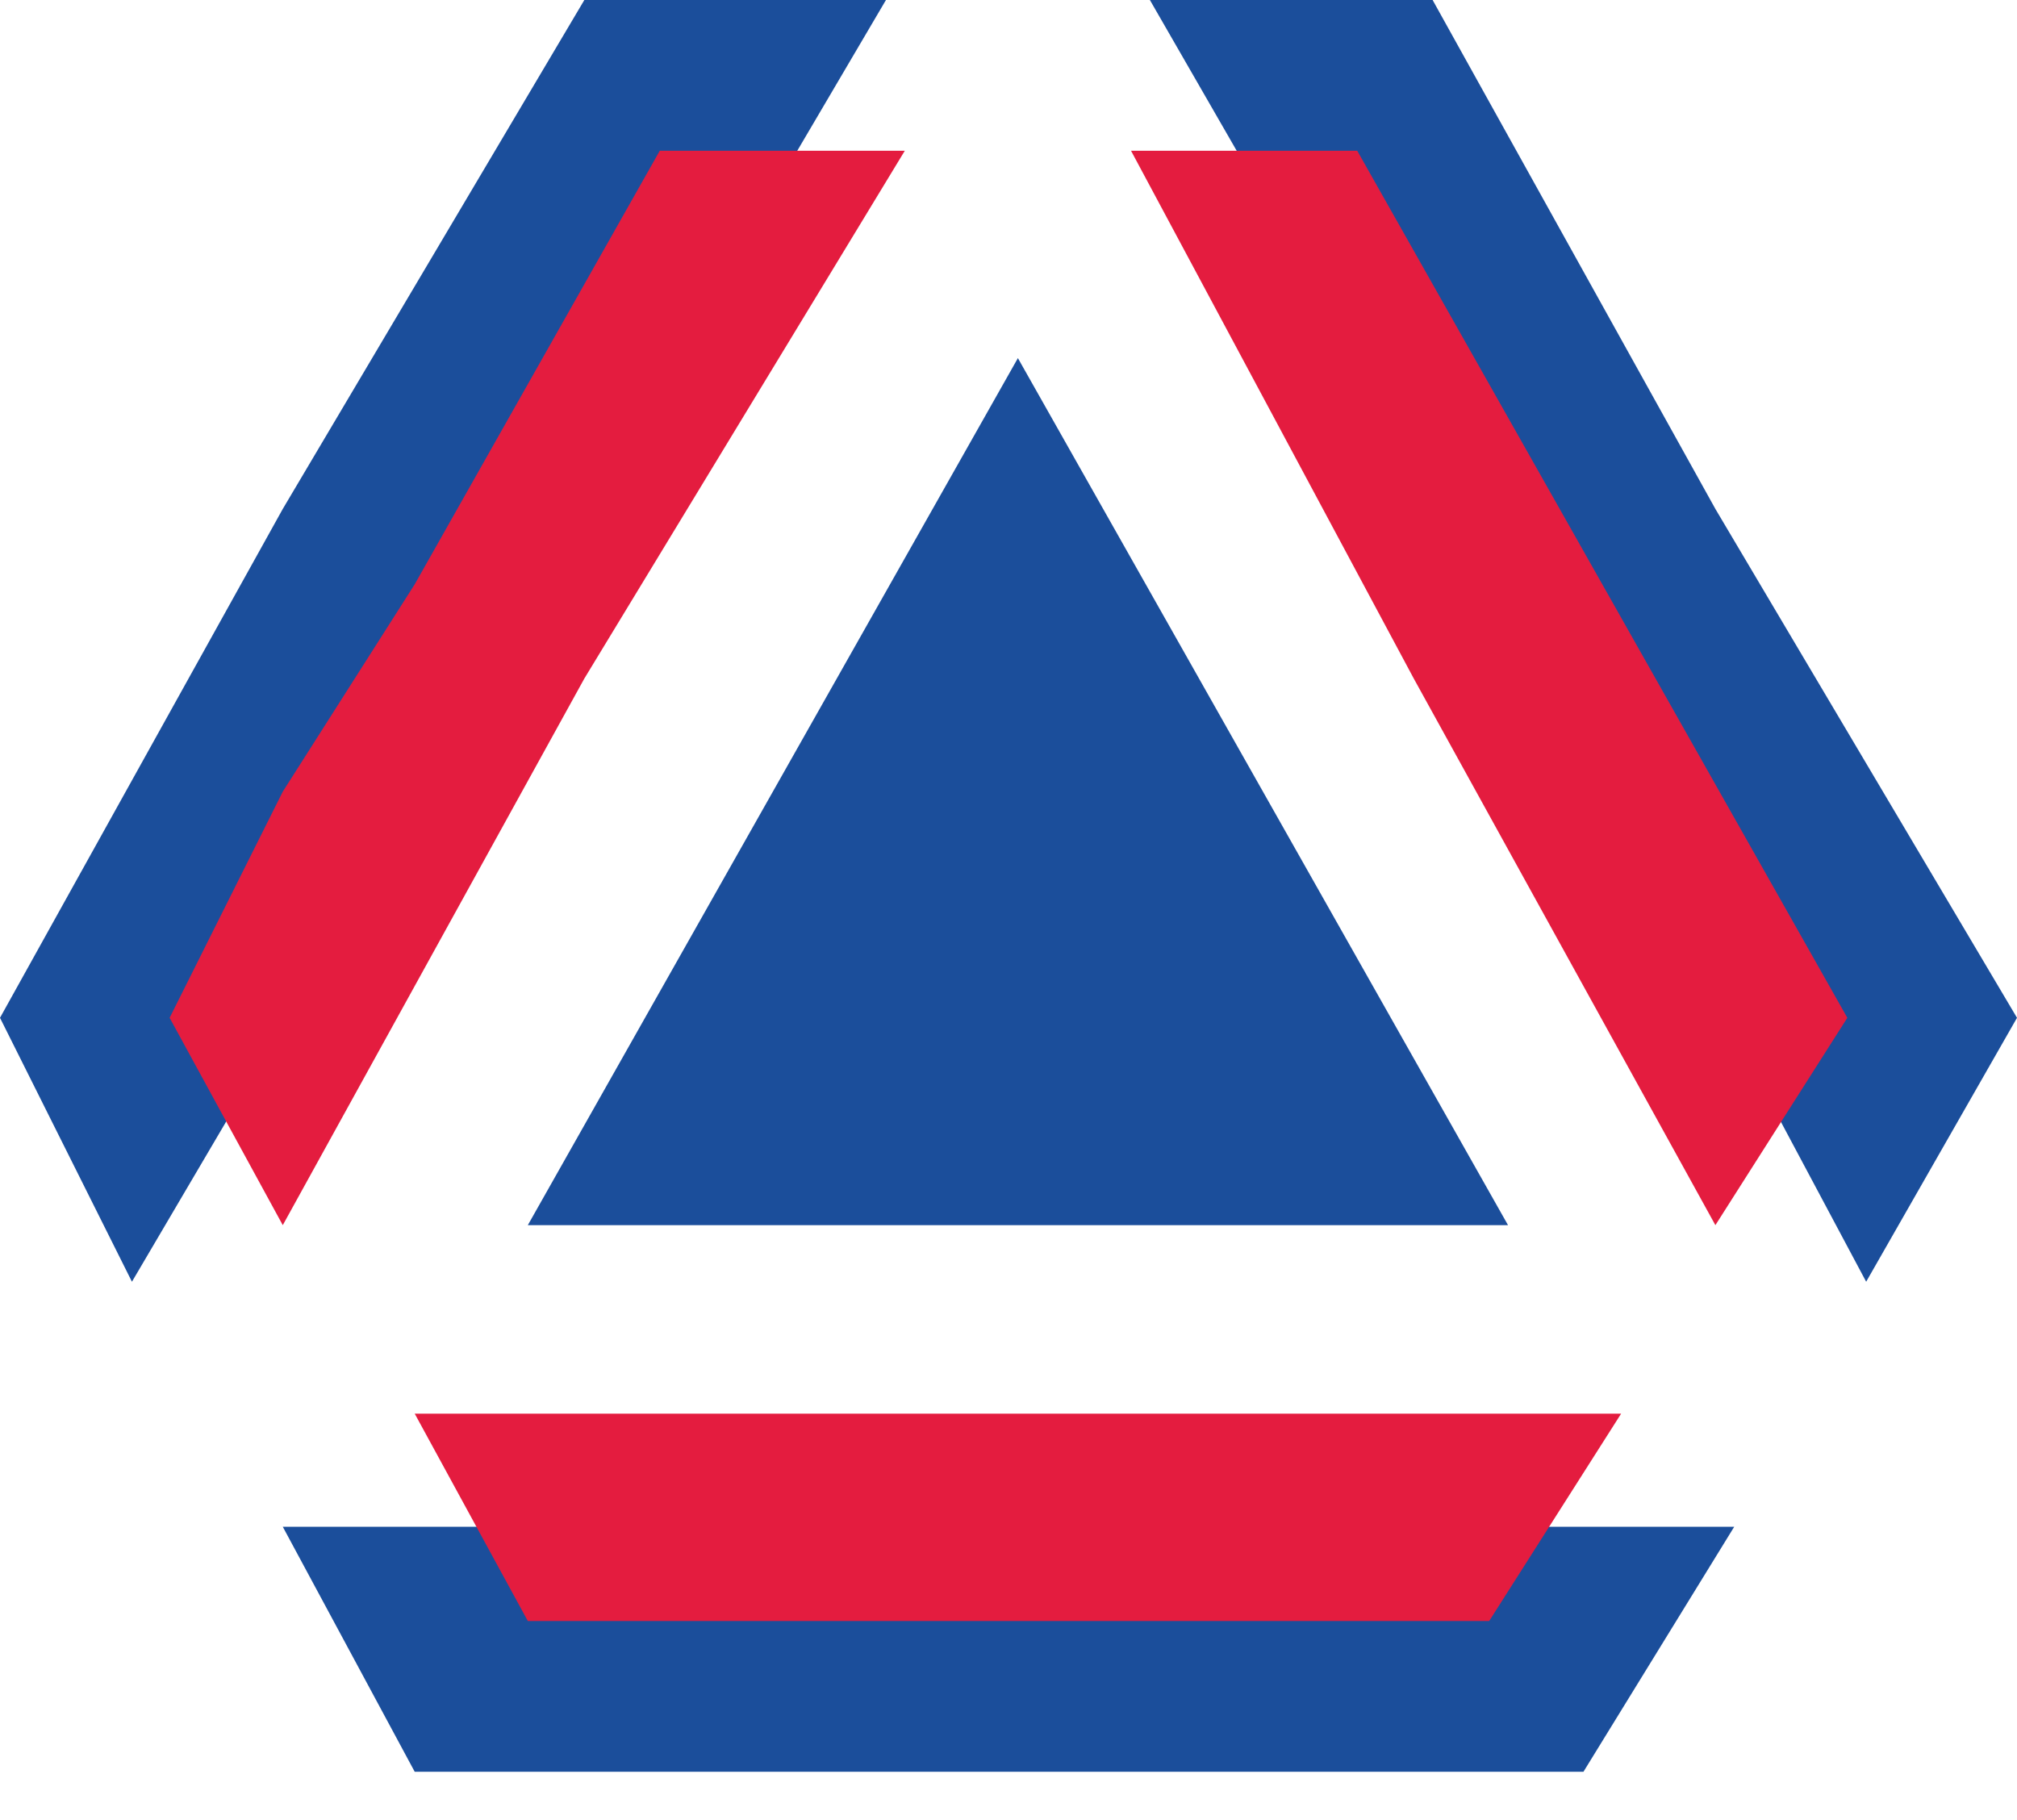
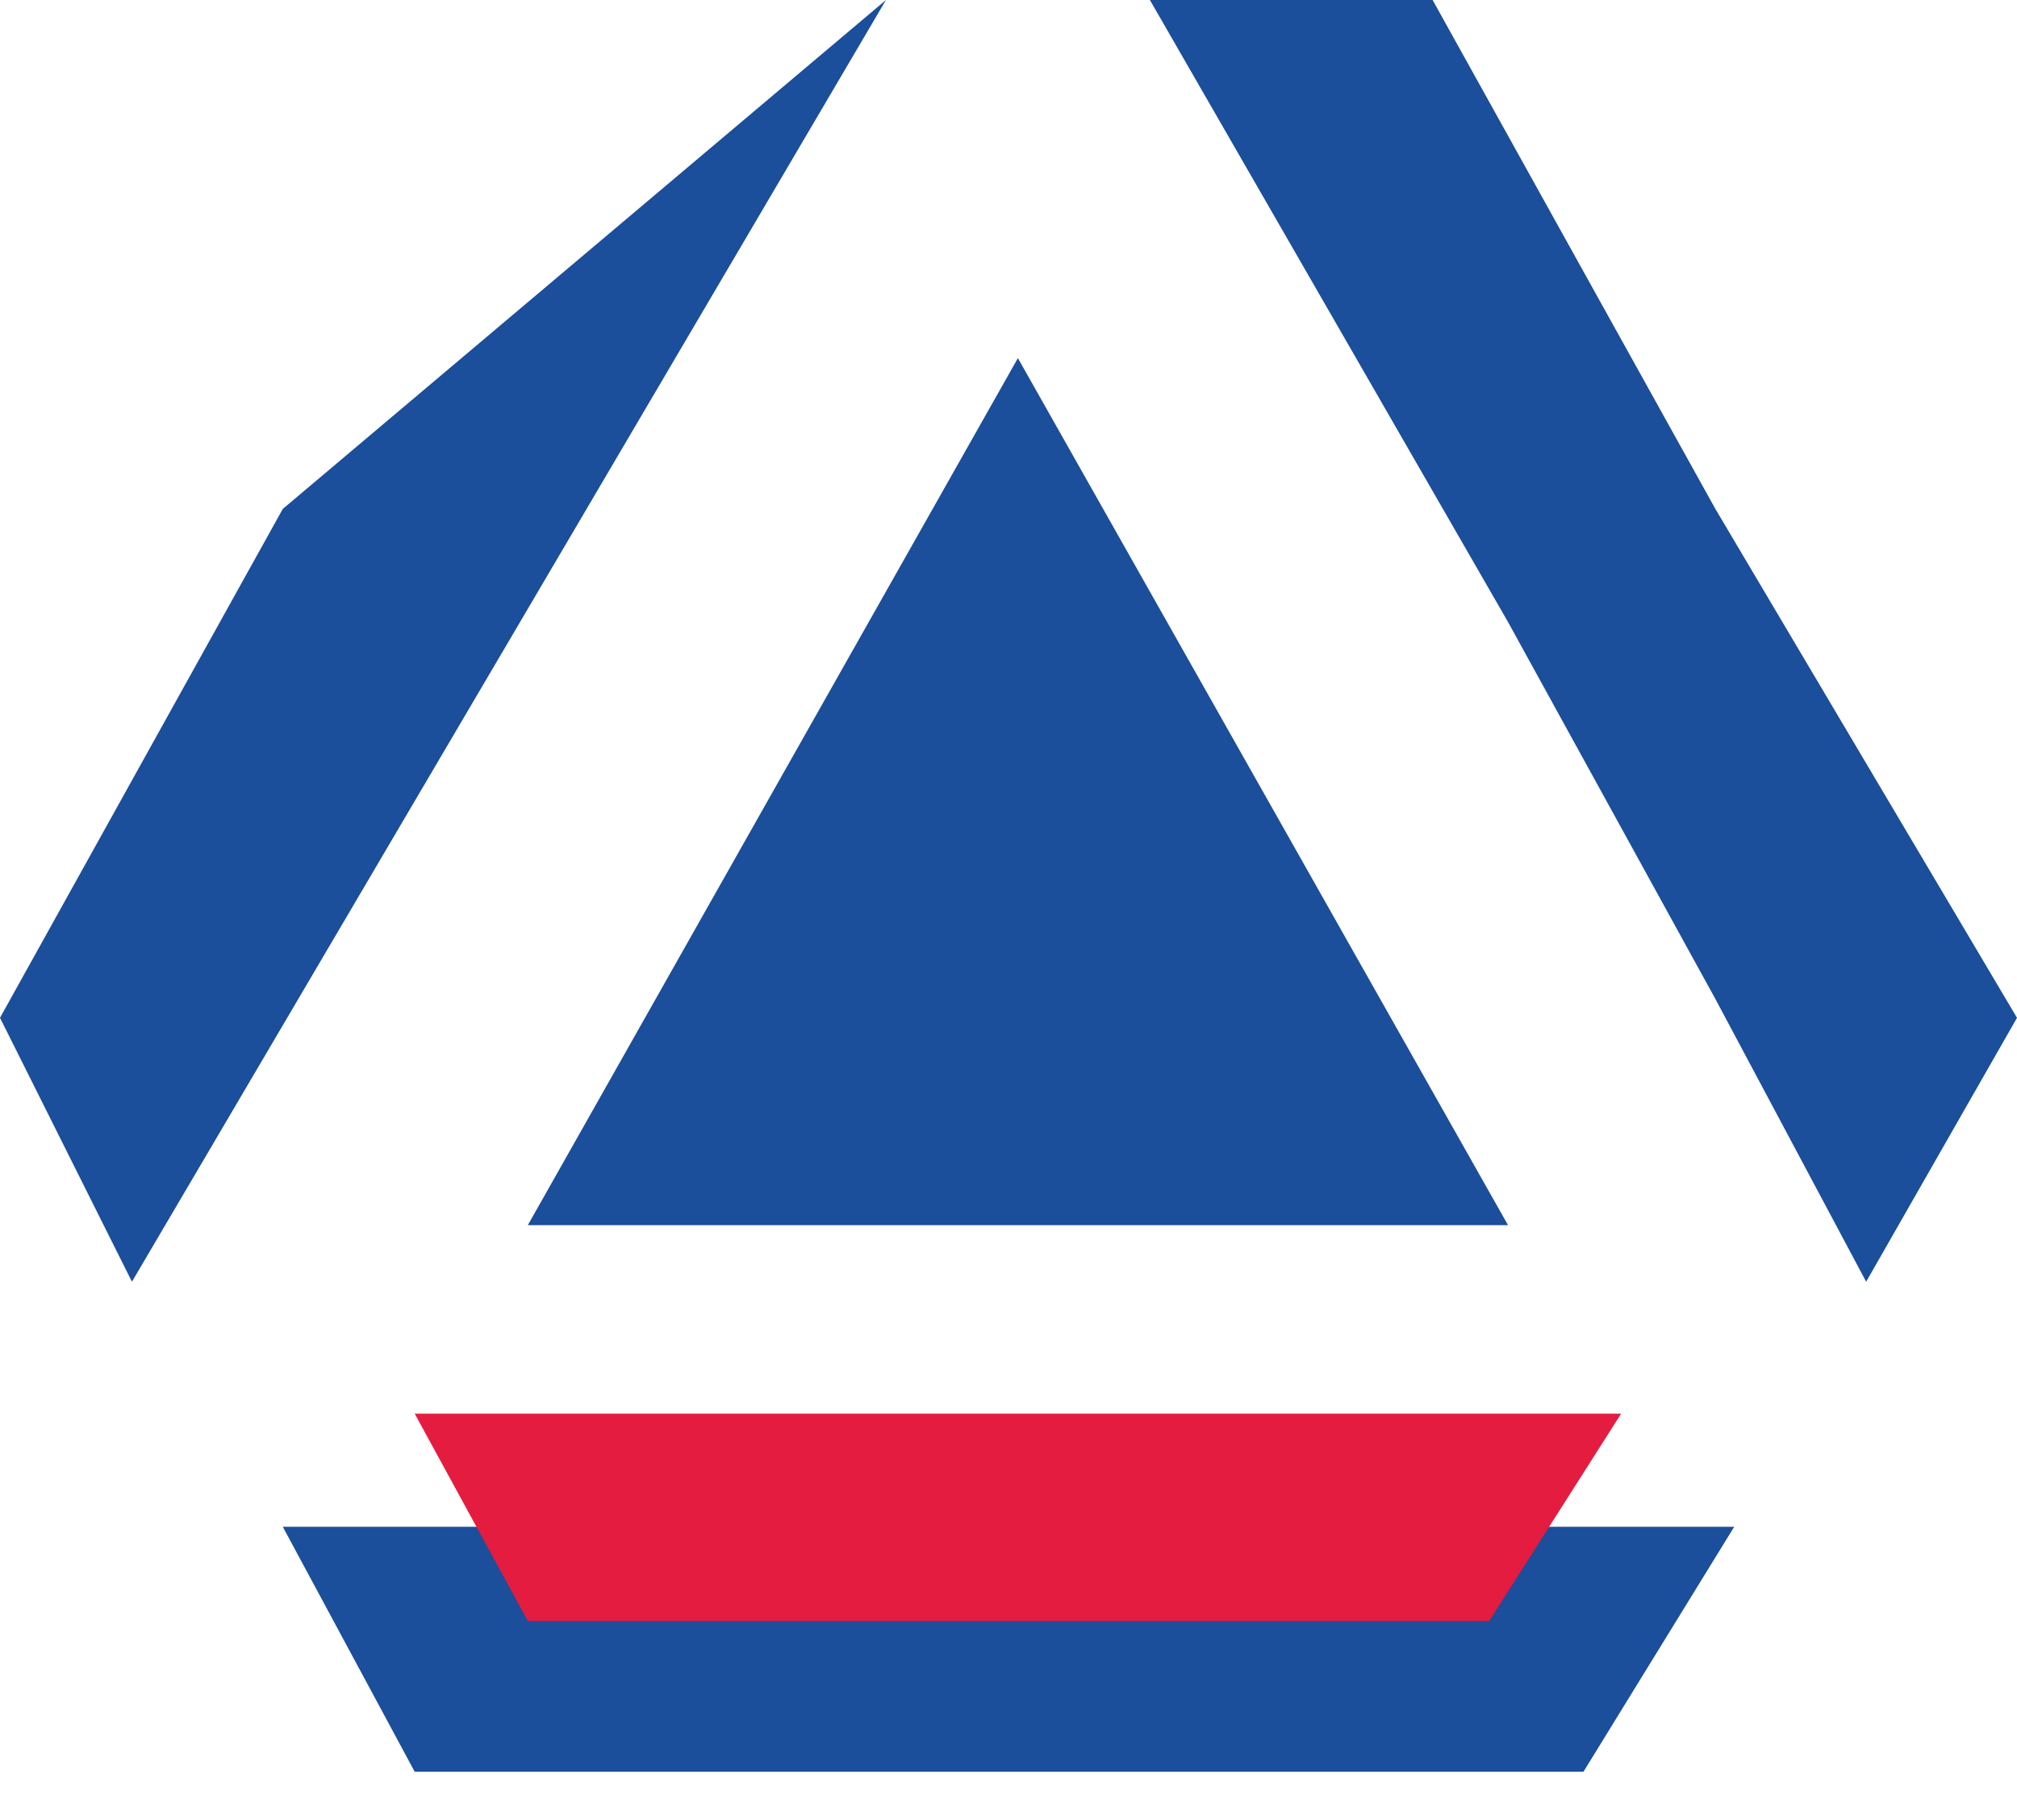
<svg xmlns="http://www.w3.org/2000/svg" width="41" height="37" viewBox="0 0 41 37" fill="none">
  <path fill-rule="evenodd" clip-rule="evenodd" d="M32.187 36.018L35.252 31.037H20.308H5.748L8.43 36.018H20.308H32.187Z" fill="#1B4E9B" />
-   <path fill-rule="evenodd" clip-rule="evenodd" d="M18.009 0H11.878L5.748 10.346L0 20.691L2.682 26.056L10.346 13.028L18.009 0Z" fill="#1B4E9B" />
+   <path fill-rule="evenodd" clip-rule="evenodd" d="M18.009 0L5.748 10.346L0 20.691L2.682 26.056L10.346 13.028L18.009 0Z" fill="#1B4E9B" />
  <path fill-rule="evenodd" clip-rule="evenodd" d="M34.869 20.308L37.934 26.056L41 20.691L34.869 10.346L29.121 0H23.374L30.654 12.645L34.869 20.308Z" fill="#1B4E9B" />
  <path fill-rule="evenodd" clip-rule="evenodd" d="M8.43 28.738L10.729 32.953H30.271L32.953 28.738H8.43Z" fill="#E41C3F" />
-   <path fill-rule="evenodd" clip-rule="evenodd" d="M34.869 24.906L37.551 20.691L32.57 11.878L27.589 3.065H22.991L28.738 13.794L34.869 24.906Z" fill="#E41C3F" />
-   <path fill-rule="evenodd" clip-rule="evenodd" d="M5.748 24.906L3.448 20.691L5.748 16.093L8.43 11.878L13.411 3.065H18.392L11.878 13.794L5.748 24.906Z" fill="#E41C3F" />
  <path fill-rule="evenodd" clip-rule="evenodd" d="M20.691 7.28L10.729 24.906H30.654L20.691 7.28Z" fill="#1B4E9B" />
</svg>